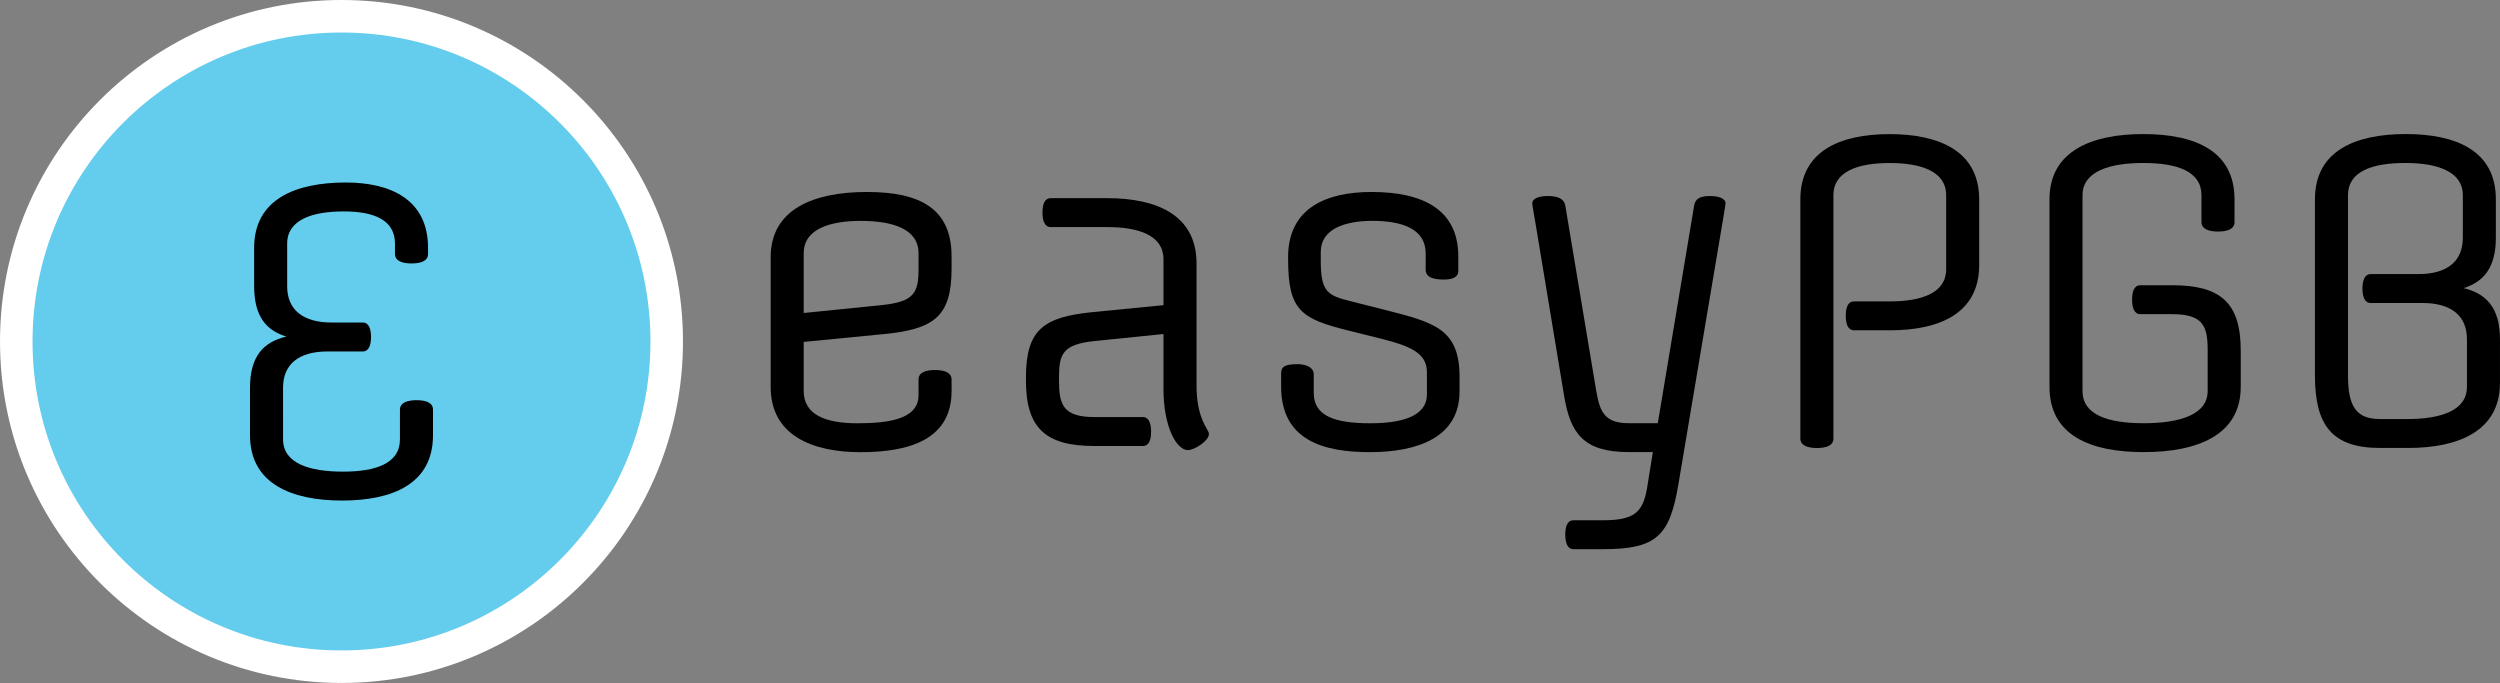
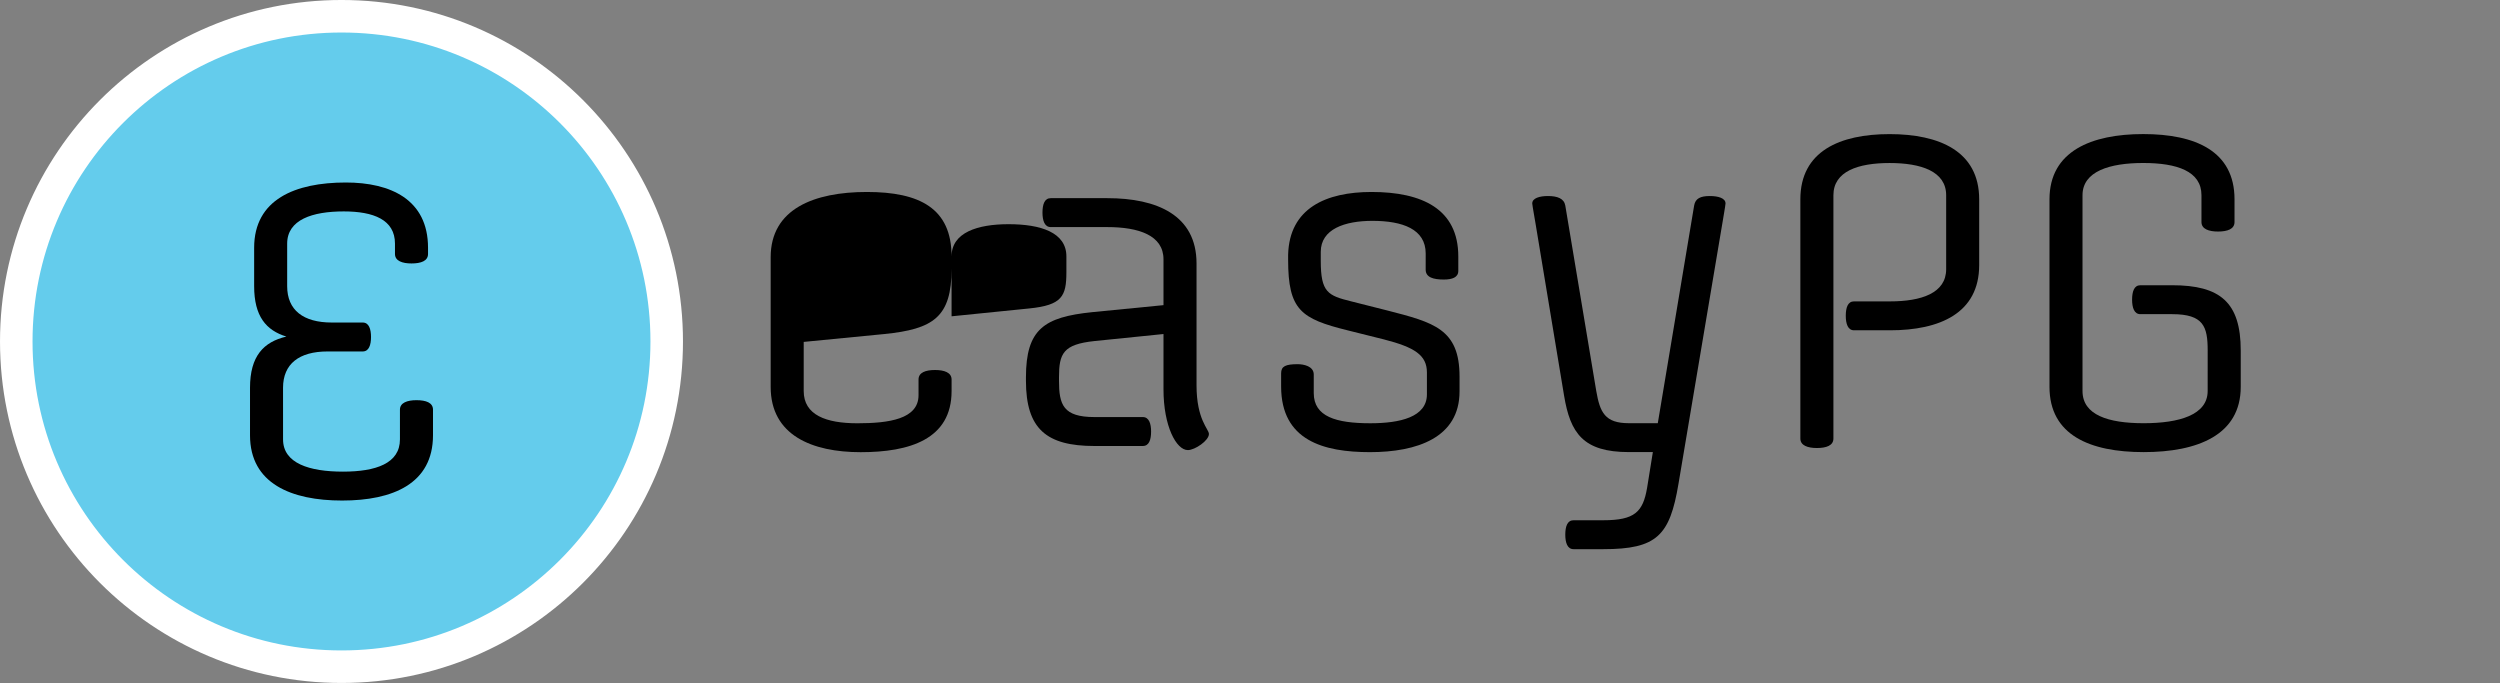
<svg xmlns="http://www.w3.org/2000/svg" width="164.58mm" height="44.962mm" version="1.1" viewBox="0 0 164.58 44.962">
  <rect x="0" y="0" width="164.58" height="44.962" fill="#808080" stroke="none" />
  <g transform="translate(-36.835 -117.72)">
    <circle cx="59.316" cy="140.2" r="21.41" fill="#64ccec" stroke="#fff" stroke-width="2.141" />
    <g stroke-width=".142" aria-label="E">
      <path d="m55.468 143.25c0-1.577 1.06-2.393 2.937-2.393h2.311c0.408 0 0.544-0.435 0.544-0.952s-0.136-0.952-0.544-0.952h-2.039c-1.876 0-2.937-0.816-2.937-2.393v-2.801c0-1.577 1.659-2.121 3.725-2.121 1.958 0 3.372 0.544 3.372 2.121v0.68c0 0.462 0.489 0.625 1.088 0.625 0.625 0 1.088-0.163 1.088-0.625v-0.408c0-3.181-2.474-4.296-5.411-4.296-3.345 0-6.036 1.115-6.036 4.296v2.529c0 1.985 0.789 2.909 2.121 3.317-1.496 0.353-2.393 1.278-2.393 3.372v3.127c0 3.181 2.719 4.296 6.064 4.296s5.982-1.115 5.982-4.296v-1.686c0-0.462-0.462-0.625-1.088-0.625-0.598 0-1.088 0.163-1.088 0.625v1.958c0 1.577-1.577 2.121-3.752 2.121-2.203 0-3.943-0.544-3.943-2.121z" />
    </g>
  </g>
  <g transform="translate(-36.835 -117.72)">
    <g stroke-width=".142" aria-label="easyPGB">
-       <path d="m99.479 134.6c0-3.181-2.121-4.242-5.574-4.242-3.48 0-6.335 1.115-6.335 4.296v8.538c0 3.181 2.719 4.296 5.928 4.296s5.982-0.843 5.982-4.024v-0.761c0-0.462-0.489-0.625-1.088-0.625-0.625 0-1.088 0.163-1.088 0.625v1.033c0 1.577-1.958 1.849-4.024 1.849s-3.535-0.544-3.535-2.121v-3.236l5.302-0.517c3.236-0.326 4.432-1.115 4.432-4.296zm-9.734-0.218c0-1.577 1.713-2.121 3.752-2.121 2.121 0 3.807 0.544 3.807 2.121v1.033c0 1.577-0.272 2.175-2.447 2.393l-5.112 0.517z" />
+       <path d="m99.479 134.6c0-3.181-2.121-4.242-5.574-4.242-3.48 0-6.335 1.115-6.335 4.296v8.538c0 3.181 2.719 4.296 5.928 4.296s5.982-0.843 5.982-4.024v-0.761c0-0.462-0.489-0.625-1.088-0.625-0.625 0-1.088 0.163-1.088 0.625v1.033c0 1.577-1.958 1.849-4.024 1.849s-3.535-0.544-3.535-2.121v-3.236l5.302-0.517c3.236-0.326 4.432-1.115 4.432-4.296zc0-1.577 1.713-2.121 3.752-2.121 2.121 0 3.807 0.544 3.807 2.121v1.033c0 1.577-0.272 2.175-2.447 2.393l-5.112 0.517z" />
      <path d="m112.07 147.08c0.408 0 0.544-0.408 0.544-0.952 0-0.517-0.136-0.952-0.544-0.952h-3.181c-2.067 0-2.338-0.816-2.338-2.393v-0.218c0-1.577 0.272-2.175 2.338-2.393l4.541-0.462v3.644c0 2.42 0.843 3.997 1.604 3.997 0.462 0 1.387-0.625 1.387-1.06 0-0.326-0.816-0.924-0.816-3.208v-8.021c0-3.181-2.61-4.296-5.873-4.296h-3.725c-0.408 0-0.544 0.408-0.544 0.952 0 0.517 0.136 0.952 0.544 0.952h3.725c2.067 0 3.698 0.544 3.698 2.121v3.018l-4.704 0.462c-3.154 0.326-4.351 1.115-4.351 4.296v0.218c0 3.181 1.36 4.296 4.514 4.296z" />
      <path d="m130.69 135.47c0 0.517 0.517 0.653 1.196 0.653 0.544 0 0.952-0.136 0.952-0.571v-0.952c0-3.127-2.393-4.242-5.71-4.242-2.991 0-5.411 1.06-5.493 4.133v0.326c0 3.317 0.843 3.888 3.916 4.65l2.393 0.598c2.012 0.517 2.828 1.033 2.828 2.175v1.441c0 1.496-1.767 1.903-3.725 1.903-2.257 0-3.725-0.435-3.725-1.985v-1.224c0-0.544-0.653-0.68-1.06-0.68-0.789 0-1.088 0.136-1.088 0.598v0.87c0 3.562 2.801 4.323 5.846 4.323 3.1 0 5.9-0.952 5.9-3.997v-0.979c0-3.127-1.686-3.562-4.758-4.351l-2.366-0.598c-1.55-0.381-2.012-0.598-2.012-2.665v-0.598c0-1.496 1.577-2.039 3.399-2.039 1.985 0 3.508 0.544 3.508 2.148z" />
      <path d="m150.24 132.31c0-0.027 0.19-1.088 0.19-1.196 0-0.353-0.489-0.489-1.033-0.489-0.625 0-0.952 0.163-1.033 0.625l-2.393 14.33h-1.903c-1.577 0-1.903-0.707-2.148-2.121l-2.039-12.209c-0.082-0.462-0.517-0.625-1.142-0.625-0.544 0-1.033 0.136-1.033 0.489 0 0.109 0.218 1.305 0.218 1.332l1.876 11.311c0.408 2.474 1.251 3.725 4.269 3.725h1.577l-0.381 2.366c-0.272 1.577-0.816 2.121-2.882 2.121h-1.958c-0.408 0-0.544 0.408-0.544 0.952 0 0.517 0.136 0.952 0.544 0.952h1.958c3.535 0 4.378-0.897 4.949-4.296z" />
      <path d="m158.89 137.56c-0.408 0-0.544 0.408-0.544 0.952 0 0.517 0.136 0.952 0.544 0.952h2.366c3.263 0 5.873-1.115 5.873-4.296v-4.323c0-3.181-2.638-4.296-5.9-4.296s-5.873 1.115-5.873 4.296v15.744c0 0.462 0.489 0.625 1.088 0.625 0.625 0 1.088-0.163 1.088-0.625v-16.016c0-1.577 1.631-2.121 3.698-2.121s3.725 0.544 3.725 2.121v4.867c0 1.577-1.631 2.121-3.698 2.121z" />
      <path d="m182.17 143.46c0 1.577-1.876 2.121-4.215 2.121-2.338 0-4.024-0.544-4.024-2.121v-12.889c0-1.577 1.795-2.121 3.997-2.121 2.23 0 3.834 0.544 3.834 2.121v1.767c0 0.462 0.489 0.625 1.088 0.625 0.625 0 1.088-0.163 1.088-0.625v-1.496c0-3.181-2.583-4.296-6.009-4.296-3.399 0-6.172 1.115-6.172 4.296v12.345c0 3.181 2.665 4.296 6.2 4.296s6.39-1.115 6.39-4.296v-2.393c0-3.181-1.36-4.296-4.514-4.296h-2.094c-0.408 0-0.544 0.408-0.544 0.952 0 0.517 0.136 0.952 0.544 0.952h2.094c2.067 0 2.338 0.816 2.338 2.393z" />
-       <path d="m195.35 147.21c3.345 0 6.064-1.115 6.064-4.296v-2.855c0-2.094-0.924-3.018-2.393-3.372 1.305-0.408 2.121-1.332 2.121-3.317v-2.529c0-3.181-2.583-4.296-5.928-4.296-3.345 0-5.982 1.115-5.982 4.296v11.583c0 3.29 1.115 4.786 4.296 4.786zm0.952-9.544c1.876 0 2.937 0.816 2.937 2.393v3.127c0 1.577-1.74 2.121-3.943 2.121h-1.767c-1.577 0-2.121-0.816-2.121-2.882v-11.855c0-1.577 1.604-2.121 3.78-2.121 2.067 0 3.78 0.544 3.78 2.121v2.801c0 1.577-1.06 2.393-2.937 2.393h-3.127c-0.408 0-0.544 0.435-0.544 0.952s0.136 0.952 0.544 0.952z" />
    </g>
  </g>
</svg>